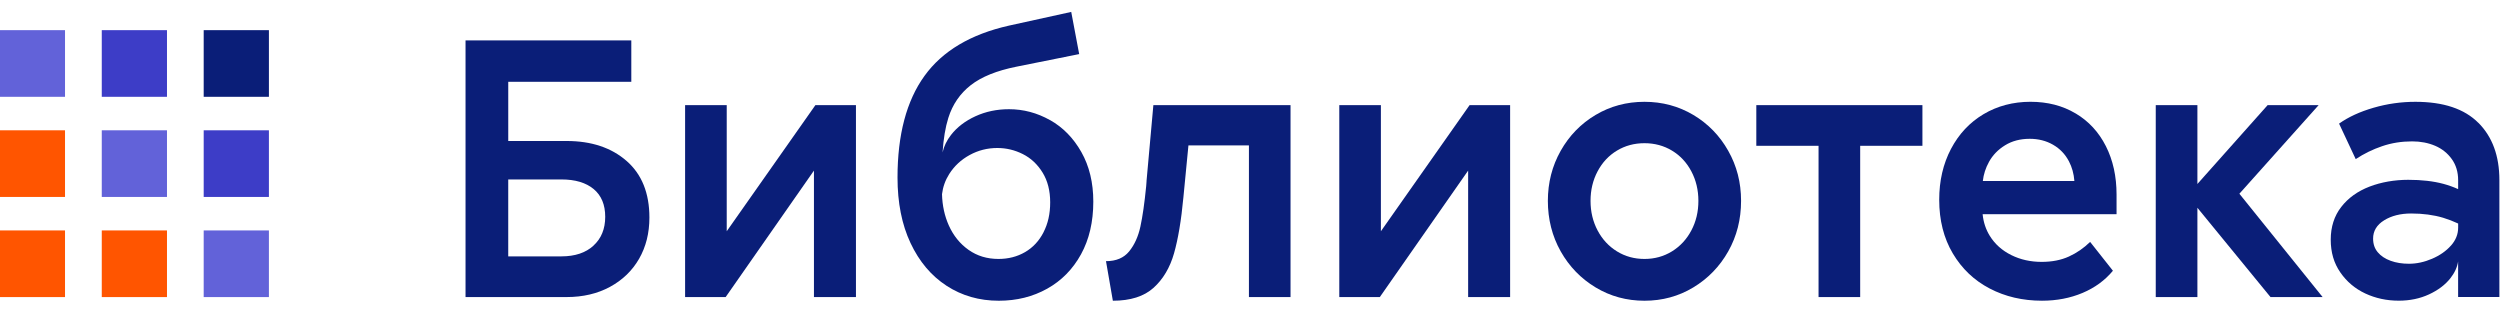
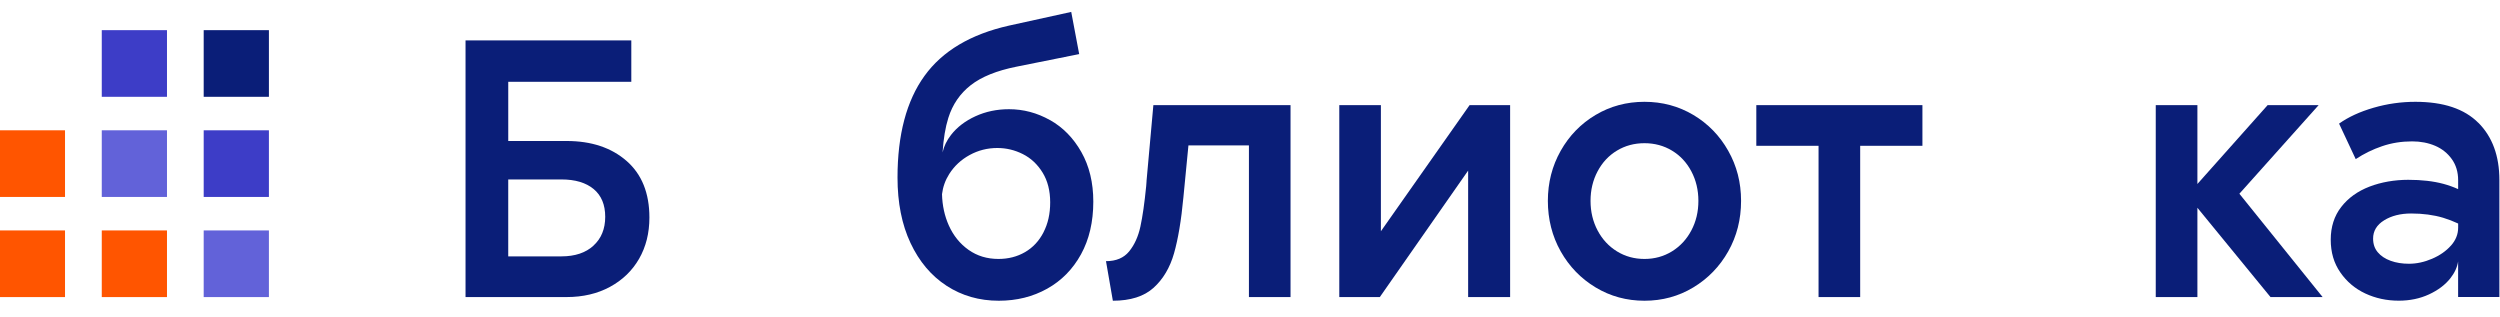
<svg xmlns="http://www.w3.org/2000/svg" fill="none" height="16" viewBox="0 0 126 16" width="126">
  <g fill="#0a1e78">
    <path d="m31.581 8.113c-.767-.671-1.776-1.007-3.028-1.007h-2.937v-2.982h6.202v-2.087h-8.355v12.935h5.089c.827 0 1.556-.17 2.189-.513.632-.342 1.122-.814 1.469-1.416.346-.603.52-1.295.52-2.079 0-1.23-.383-2.181-1.149-2.851zm-1.669 4.268c-.395.36-.933.54-1.615.54h-2.682v-3.877h2.682c.694 0 1.234.162 1.623.484.389.324.583.789.583 1.398 0 .609-.198 1.094-.593 1.454z" />
-     <path d="m36.627 11.655v-6.356h-2.098v9.673h2.044l4.45-6.374v6.374h2.117v-9.673h-2.044z" />
    <path d="m52.922 6.054c-.651-.366-1.341-.55-2.07-.55-.608 0-1.17.118-1.687.354-.517.237-.928.55-1.232.941-.217.279-.358.573-.427.881.044-.681.14-1.262.29-1.739.213-.677.59-1.227 1.131-1.649.541-.422 1.31-.733 2.308-.932l3.156-.634-.401-2.125-3.137.69c-1.933.435-3.354 1.28-4.259 2.535-.906 1.255-1.359 2.963-1.359 5.125 0 1.268.218 2.367.656 3.299s1.043 1.649 1.815 2.152c.772.503 1.651.755 2.636.755.9 0 1.711-.202 2.435-.606.723-.404 1.292-.981 1.706-1.733.413-.751.62-1.637.62-2.656 0-.956-.201-1.789-.602-2.498s-.928-1.246-1.578-1.612zm-.329 5.656c-.225.435-.535.767-.931.997s-.843.344-1.341.344c-.571 0-1.073-.152-1.505-.457s-.763-.714-.995-1.23c-.215-.48-.329-1.006-.344-1.577.045-.365.166-.704.362-1.014.256-.404.599-.724 1.031-.96.431-.236.896-.354 1.395-.354.45 0 .879.102 1.286.307.407.205.739.516.995.932.256.416.383.917.383 1.5 0 .584-.113 1.075-.337 1.51z" />
    <path d="m57.786 9.137-.018.242c-.085.857-.182 1.537-.292 2.041-.109.503-.298.919-.566 1.249-.268.329-.656.494-1.168.494l.346 1.994c.887 0 1.571-.218 2.052-.652.48-.435.824-1.012 1.03-1.733.206-.721.365-1.665.474-2.833l.253-2.609h3.049v7.641h2.097v-9.673h-6.913l-.346 3.839z" />
    <path d="m69.597 11.655v-6.356h-2.097v9.673h2.043l4.451-6.374v6.374h2.116v-9.673h-2.043z" />
    <path d="m85.343 5.792c-.742-.441-1.563-.661-2.462-.661-.899 0-1.721.22-2.462.661-.742.441-1.329 1.044-1.76 1.808-.431.764-.647 1.606-.647 2.525 0 .919.216 1.78.647 2.544.431.764 1.018 1.37 1.76 1.817s1.562.671 2.462.671c.9 0 1.72-.223 2.462-.671.742-.448 1.329-1.053 1.76-1.817.431-.764.647-1.612.647-2.544 0-.932-.216-1.762-.647-2.525-.431-.764-1.019-1.367-1.76-1.808zm-.1 5.824c-.237.448-.563.798-.976 1.053-.414.255-.876.382-1.386.382s-.973-.127-1.386-.382c-.414-.255-.739-.606-.976-1.053-.237-.448-.356-.944-.356-1.491 0-.547.118-1.043.356-1.491.237-.447.562-.795.976-1.044.413-.249.876-.373 1.386-.373s.973.124 1.386.373c.413.249.739.596.976 1.044.237.447.356.944.356 1.491 0 .547-.118 1.044-.356 1.491z" />
    <path d="m88.518 7.349h3.137v7.622h2.098v-7.622h3.137v-2.05h-8.372z" />
-     <path d="m104.612 5.718c-.656-.392-1.416-.588-2.279-.588s-1.663.208-2.362.624c-.699.416-1.246 1-1.642 1.752-.395.752-.593 1.606-.593 2.563 0 1.031.228 1.932.684 2.702s1.076 1.361 1.86 1.77c.784.41 1.663.615 2.636.615.742 0 1.423-.131 2.043-.392.619-.261 1.13-.634 1.532-1.118l-1.149-1.454c-.317.31-.672.556-1.067.736-.395.181-.854.271-1.377.271-.559 0-1.07-.114-1.532-.344s-.82-.55-1.076-.96c-.204-.326-.325-.693-.366-1.099h6.75v-.988c0-.92-.179-1.733-.538-2.442s-.866-1.258-1.523-1.649zm-4.368 2.442c.189-.342.459-.622.812-.838.353-.218.766-.326 1.241-.326.438 0 .829.099 1.176.298.347.199.614.479.803.839.155.296.245.625.273.988h-4.614c.037-.332.139-.652.309-.96z" />
    <path d="m116.859 5.299h-2.571l-3.539 3.974v-3.974h-2.099v9.673h2.099v-4.5l3.684 4.5h2.627l-4.195-5.208z" />
    <path d="m124.911 6.193c-.705-.709-1.762-1.062-3.174-1.062-.717 0-1.419.099-2.106.298s-1.268.465-1.742.801l.839 1.789c.413-.273.857-.491 1.332-.652.474-.162.978-.242 1.513-.242.425 0 .813.075 1.159.223.346.149.626.373.839.671s.319.653.319 1.062v.45c-.238-.107-.484-.195-.739-.264-.504-.136-1.097-.205-1.778-.205-.682 0-1.357.115-1.952.344-.597.23-1.071.571-1.424 1.025-.352.454-.528 1.004-.528 1.649 0 .645.161 1.184.483 1.649.322.466.742.82 1.258 1.062.517.242 1.079.363 1.688.363.559 0 1.066-.106 1.523-.317.456-.211.815-.481 1.076-.811.216-.273.347-.558.392-.853v1.794h2.08v-5.889c0-1.218-.353-2.181-1.058-2.889zm-1.386 6.187c-.243.274-.559.494-.948.661-.39.168-.779.252-1.167.252-.341 0-.648-.049-.922-.149-.274-.099-.49-.242-.647-.428-.158-.186-.237-.416-.237-.69 0-.385.185-.693.556-.922s.825-.344 1.36-.344c.595 0 1.134.072 1.614.215.252.076.505.173.757.291v.203c0 .336-.121.64-.365.913z" />
  </g>
  <path d="m10.266 14.973h3.287v-3.359h-3.287z" fill="#6262d9" />
  <path d="m10.266 9.926h3.287v-3.359h-3.287z" fill="#3d3dc7" />
  <path d="m10.266 4.879h3.287v-3.359h-3.287z" fill="#0a1e78" />
  <path d="m5.129 14.973h3.287v-3.359h-3.287z" fill="#f50" />
  <path d="m5.129 9.926h3.287v-3.359h-3.287z" fill="#6262d9" />
  <path d="m5.129 4.879h3.287v-3.359h-3.287z" fill="#3d3dc7" />
  <path d="m-.01 14.973h3.287v-3.359h-3.287z" fill="#f50" />
  <path d="m-.01 9.926h3.287v-3.359h-3.287z" fill="#f50" />
-   <path d="m-.01 4.879h3.287v-3.359h-3.287z" fill="#6262d9" />
</svg>